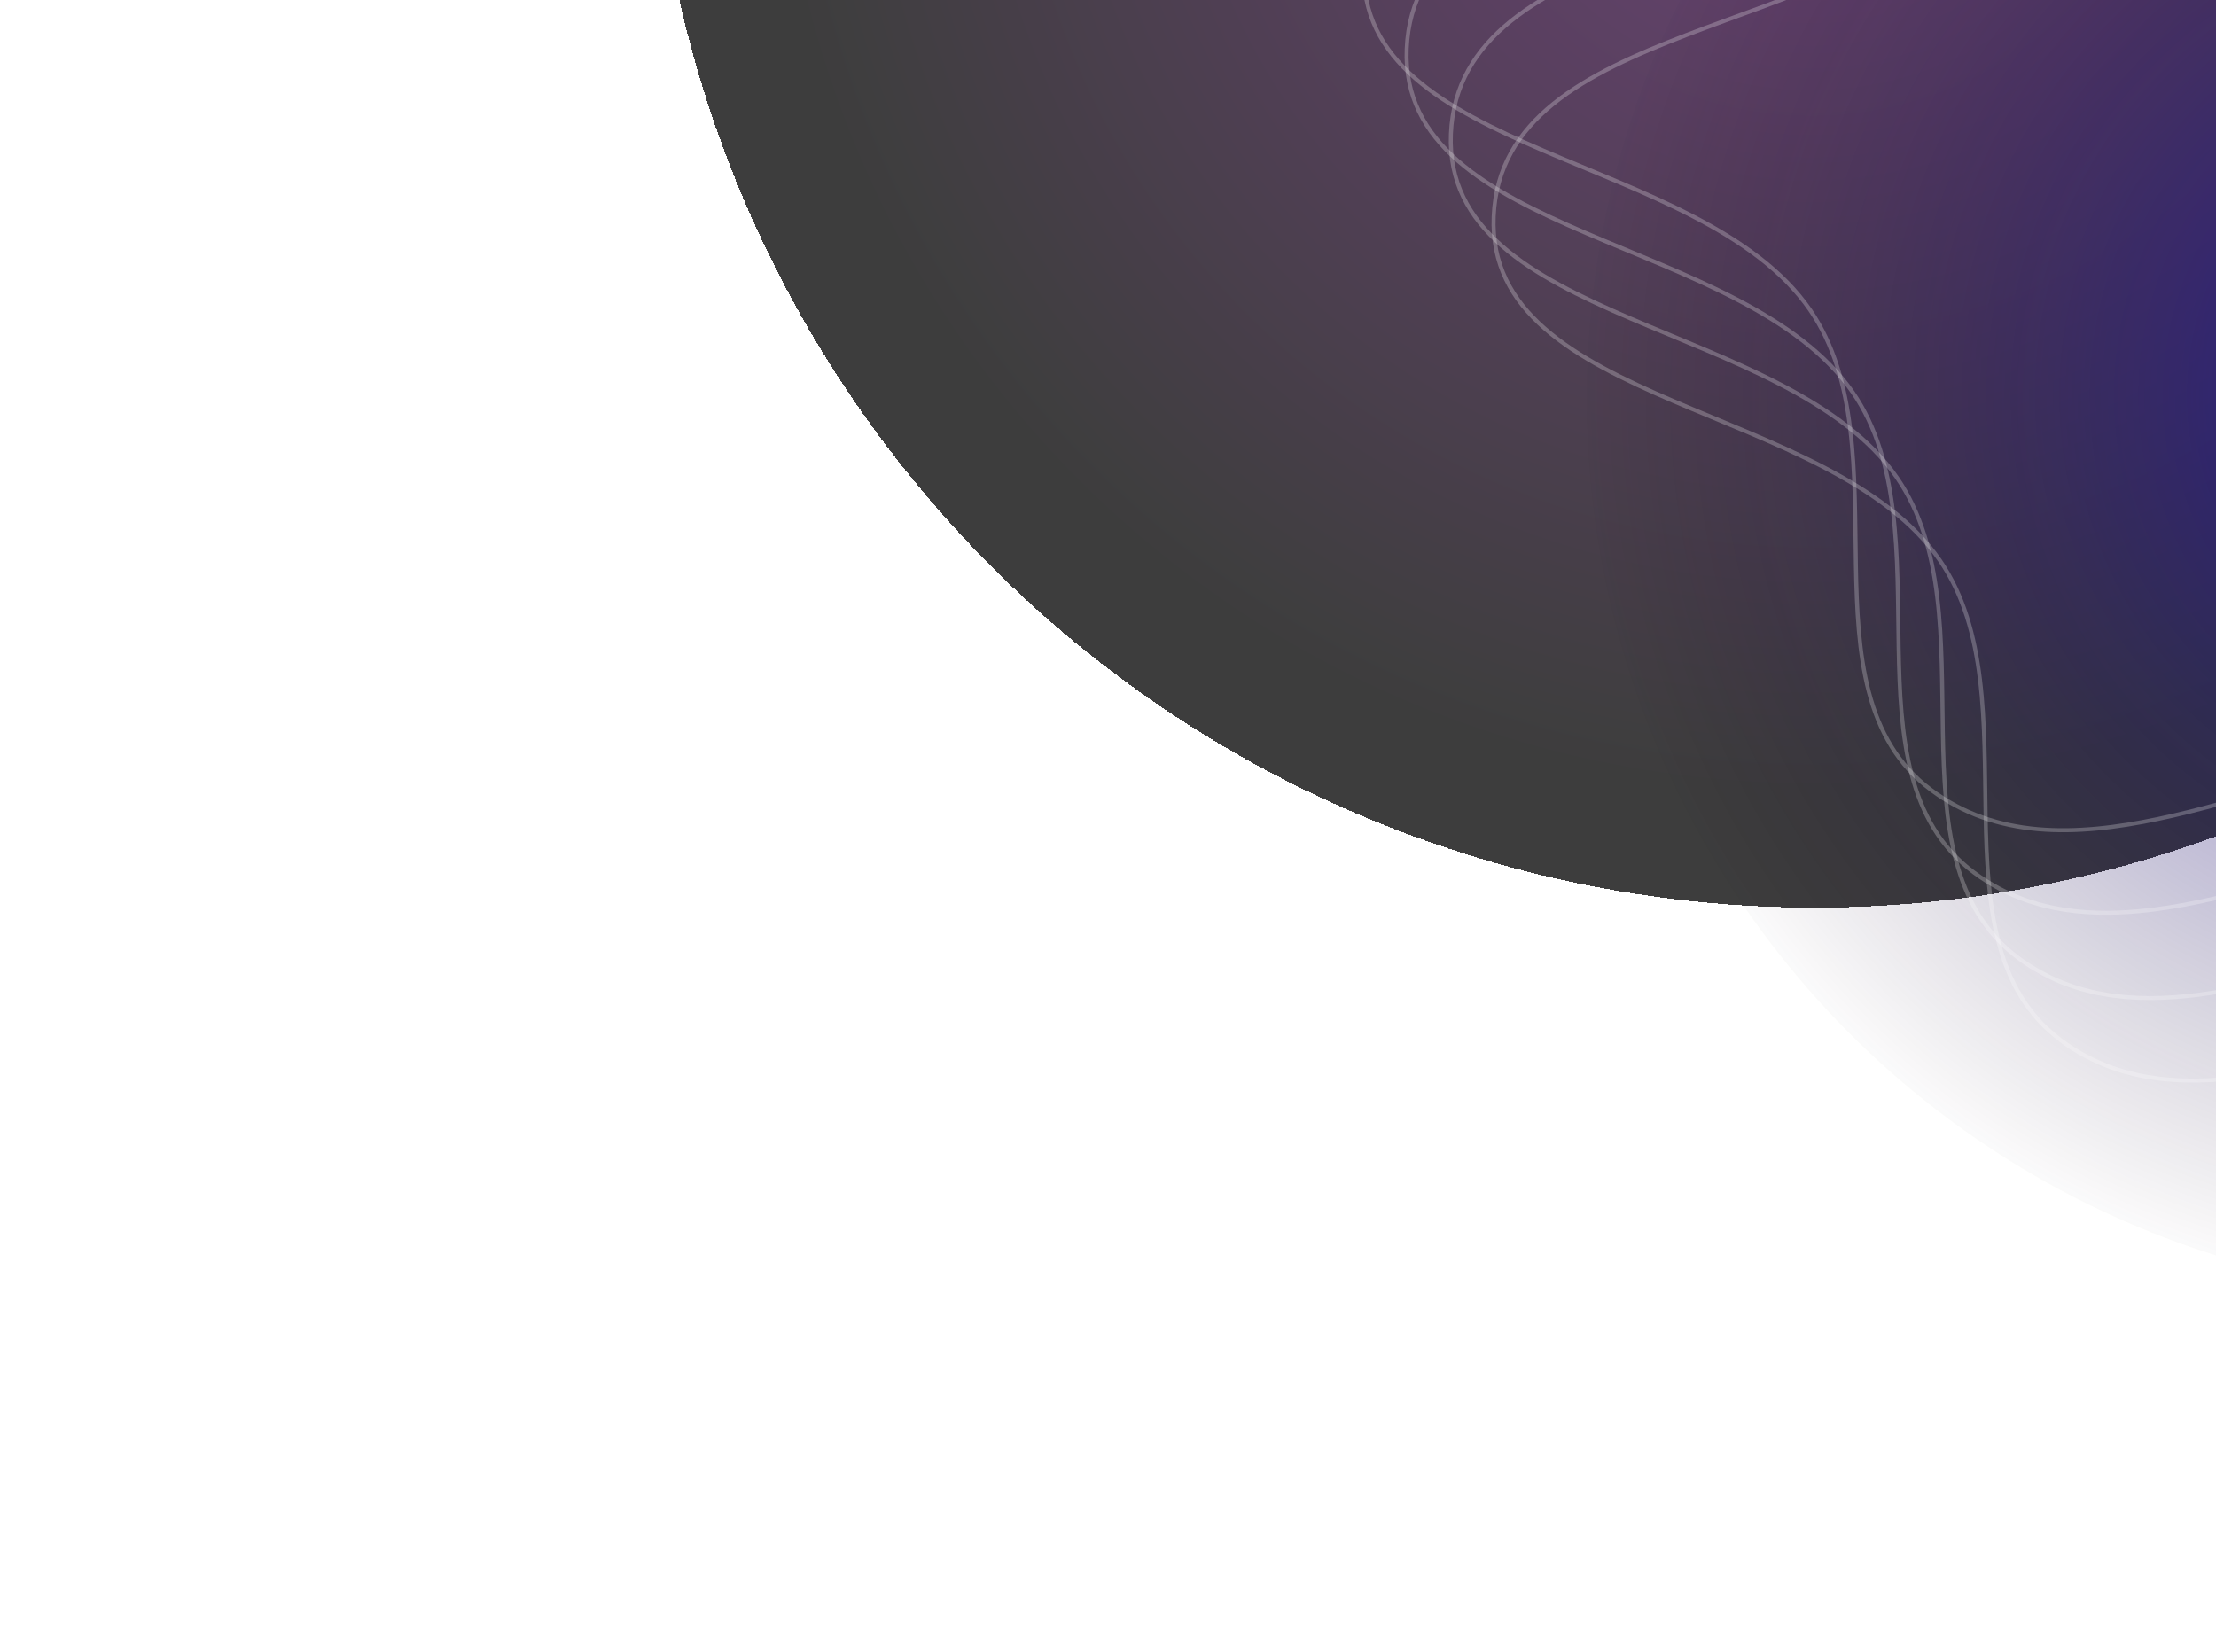
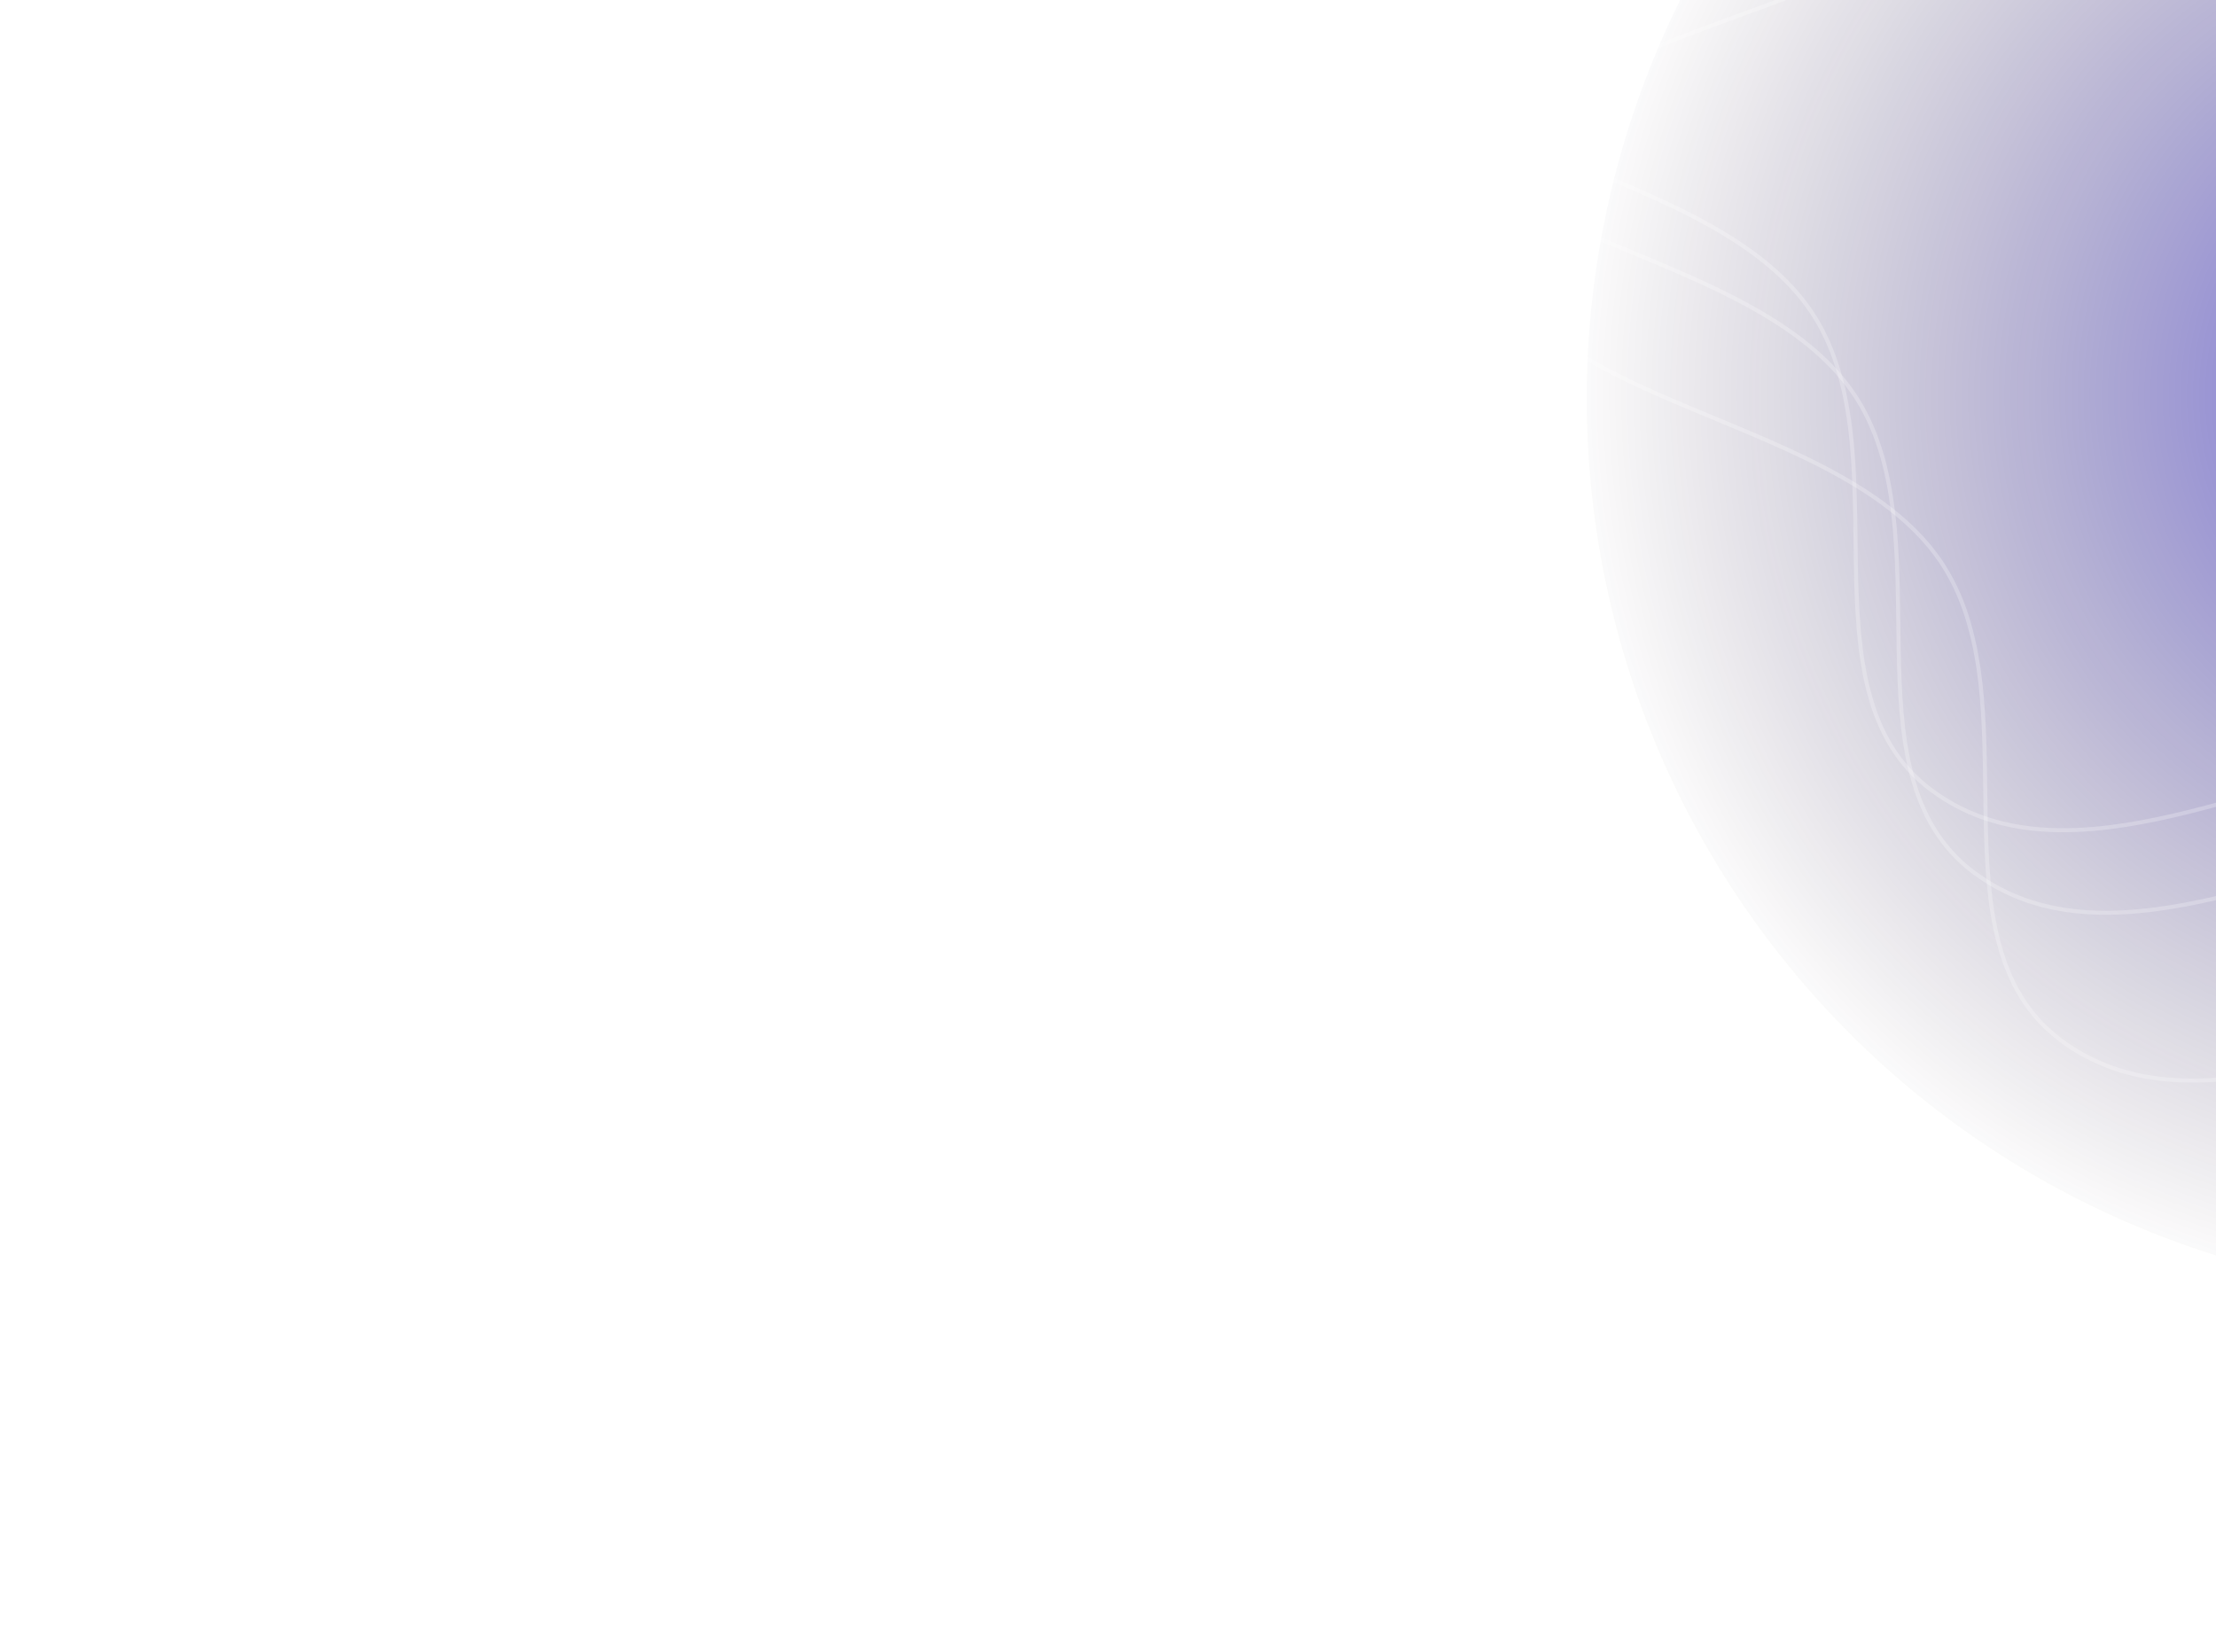
<svg xmlns="http://www.w3.org/2000/svg" width="554" height="413" viewBox="0 0 554 413" fill="none">
  <g filter="url(#filter0_df_0_1)">
-     <circle cx="453.693" cy="-68.038" r="290.979" transform="rotate(53.066 453.693 -68.038)" fill="url(#paint0_radial_0_1)" fill-opacity="0.8" shape-rendering="crispEdges" />
-   </g>
+     </g>
  <g filter="url(#filter1_f_0_1)">
    <g filter="url(#filter2_f_0_1)">
      <circle cx="621.192" cy="99.692" r="224.5" transform="rotate(79.905 621.192 99.692)" fill="url(#paint1_radial_0_1)" fill-opacity="0.6" />
    </g>
  </g>
  <path fill-rule="evenodd" clip-rule="evenodd" d="M633.719 -140.023C669.501 -139.889 709.862 -149.327 738.54 -127.929C767.235 -106.518 763.492 -62.599 780.038 -30.85C795.648 -0.897 821.471 21.738 833.071 53.46C848.405 95.394 880.873 144.295 858.133 182.72C835.298 221.308 775.253 210.441 732.388 223.595C699.33 233.74 668.385 245.678 634.284 251.415C594.368 258.131 547.692 284.323 515.241 260.13C481.581 235.037 508.757 174.669 484.95 140.088C457.873 100.755 371.417 101.833 373.42 54.123C375.471 5.259 460.394 9.358 492.005 -27.96C515.479 -55.671 499.814 -106.191 528.301 -128.718C556.502 -151.019 597.766 -140.158 633.719 -140.023Z" stroke="white" stroke-opacity="0.24" />
-   <path fill-rule="evenodd" clip-rule="evenodd" d="M623.027 -160.66C658.808 -160.525 699.169 -169.963 727.848 -148.565C756.543 -127.155 752.799 -83.235 769.346 -51.486C784.955 -21.533 810.779 1.102 822.379 32.824C837.712 74.758 870.18 123.658 847.441 162.084C824.606 200.671 764.56 189.805 721.696 202.959C688.637 213.104 657.692 225.042 623.592 230.779C583.676 237.495 537 263.686 504.548 239.494C470.889 214.401 498.065 154.033 474.258 119.451C447.18 80.119 360.725 81.197 362.728 33.487C364.779 -15.377 449.701 -11.278 481.313 -48.596C504.787 -76.308 489.122 -126.827 517.609 -149.354C545.81 -171.655 587.074 -160.795 623.027 -160.66Z" stroke="white" stroke-opacity="0.24" />
  <path fill-rule="evenodd" clip-rule="evenodd" d="M611.977 -181.983C647.759 -181.849 688.12 -191.287 716.798 -169.889C745.493 -148.478 741.75 -104.559 758.296 -72.81C773.906 -42.857 799.73 -20.222 811.329 11.5C826.663 53.434 859.131 102.335 836.392 140.76C813.556 179.348 753.511 168.481 710.646 181.635C677.588 191.78 646.643 203.718 612.543 209.455C572.627 216.171 525.951 242.363 493.499 218.17C459.839 193.077 487.015 132.709 463.209 98.128C436.131 58.795 349.675 59.873 351.678 12.164C353.73 -36.701 438.652 -32.602 470.263 -69.92C493.737 -97.631 478.072 -148.151 506.559 -170.678C534.761 -192.979 576.024 -182.118 611.977 -181.983Z" stroke="white" stroke-opacity="0.24" />
  <path fill-rule="evenodd" clip-rule="evenodd" d="M601.285 -202.62C637.066 -202.485 677.427 -211.923 706.106 -190.525C734.8 -169.115 731.057 -125.195 747.603 -93.446C763.213 -63.493 789.037 -40.858 800.636 -9.136C815.97 32.798 848.438 81.698 825.699 120.124C802.863 158.711 742.818 147.845 699.953 160.999C666.895 171.144 635.95 183.082 601.85 188.819C561.934 195.535 515.258 221.726 482.806 197.534C449.147 172.441 476.322 112.073 452.516 77.492C425.438 38.159 338.983 39.237 340.986 -8.473C343.037 -57.337 427.959 -53.238 459.571 -90.556C483.044 -118.268 467.38 -168.787 495.867 -191.314C524.068 -213.615 565.331 -202.755 601.285 -202.62Z" stroke="white" stroke-opacity="0.24" />
  <defs>
    <filter id="filter0_df_0_1" x="88.697" y="-433.034" width="729.991" height="729.991" filterUnits="userSpaceOnUse" color-interpolation-filters="sRGB">
      <feFlood flood-opacity="0" result="BackgroundImageFix" />
      <feColorMatrix in="SourceAlpha" type="matrix" values="0 0 0 0 0 0 0 0 0 0 0 0 0 0 0 0 0 0 127 0" result="hardAlpha" />
      <feOffset dy="4" />
      <feGaussianBlur stdDeviation="2" />
      <feComposite in2="hardAlpha" operator="out" />
      <feColorMatrix type="matrix" values="0 0 0 0 0 0 0 0 0 0 0 0 0 0 0 0 0 0 0.25 0" />
      <feBlend mode="normal" in2="BackgroundImageFix" result="effect1_dropShadow_0_1" />
      <feBlend mode="normal" in="SourceGraphic" in2="effect1_dropShadow_0_1" result="shape" />
      <feGaussianBlur stdDeviation="37" result="effect2_foregroundBlur_0_1" />
    </filter>
    <filter id="filter1_f_0_1" x="320.654" y="-200.846" width="601.076" height="601.076" filterUnits="userSpaceOnUse" color-interpolation-filters="sRGB">
      <feFlood flood-opacity="0" result="BackgroundImageFix" />
      <feBlend mode="normal" in="SourceGraphic" in2="BackgroundImageFix" result="shape" />
      <feGaussianBlur stdDeviation="38" result="effect1_foregroundBlur_0_1" />
    </filter>
    <filter id="filter2_f_0_1" x="346.654" y="-174.846" width="549.076" height="549.076" filterUnits="userSpaceOnUse" color-interpolation-filters="sRGB">
      <feFlood flood-opacity="0" result="BackgroundImageFix" />
      <feBlend mode="normal" in="SourceGraphic" in2="BackgroundImageFix" result="shape" />
      <feGaussianBlur stdDeviation="25" result="effect1_foregroundBlur_0_1" />
    </filter>
    <radialGradient id="paint0_radial_0_1" cx="0" cy="0" r="1" gradientUnits="userSpaceOnUse" gradientTransform="translate(453.093 -67.438) rotate(91.966) scale(260.747)">
      <stop stop-color="#471354" />
      <stop offset="1" stop-color="#0D0D0D" />
    </radialGradient>
    <radialGradient id="paint1_radial_0_1" cx="0" cy="0" r="1" gradientUnits="userSpaceOnUse" gradientTransform="translate(620.729 100.155) rotate(-115.173) scale(230.581)">
      <stop stop-color="#1007D0" />
      <stop offset="1" stop-color="#150314" stop-opacity="0" />
    </radialGradient>
  </defs>
</svg>